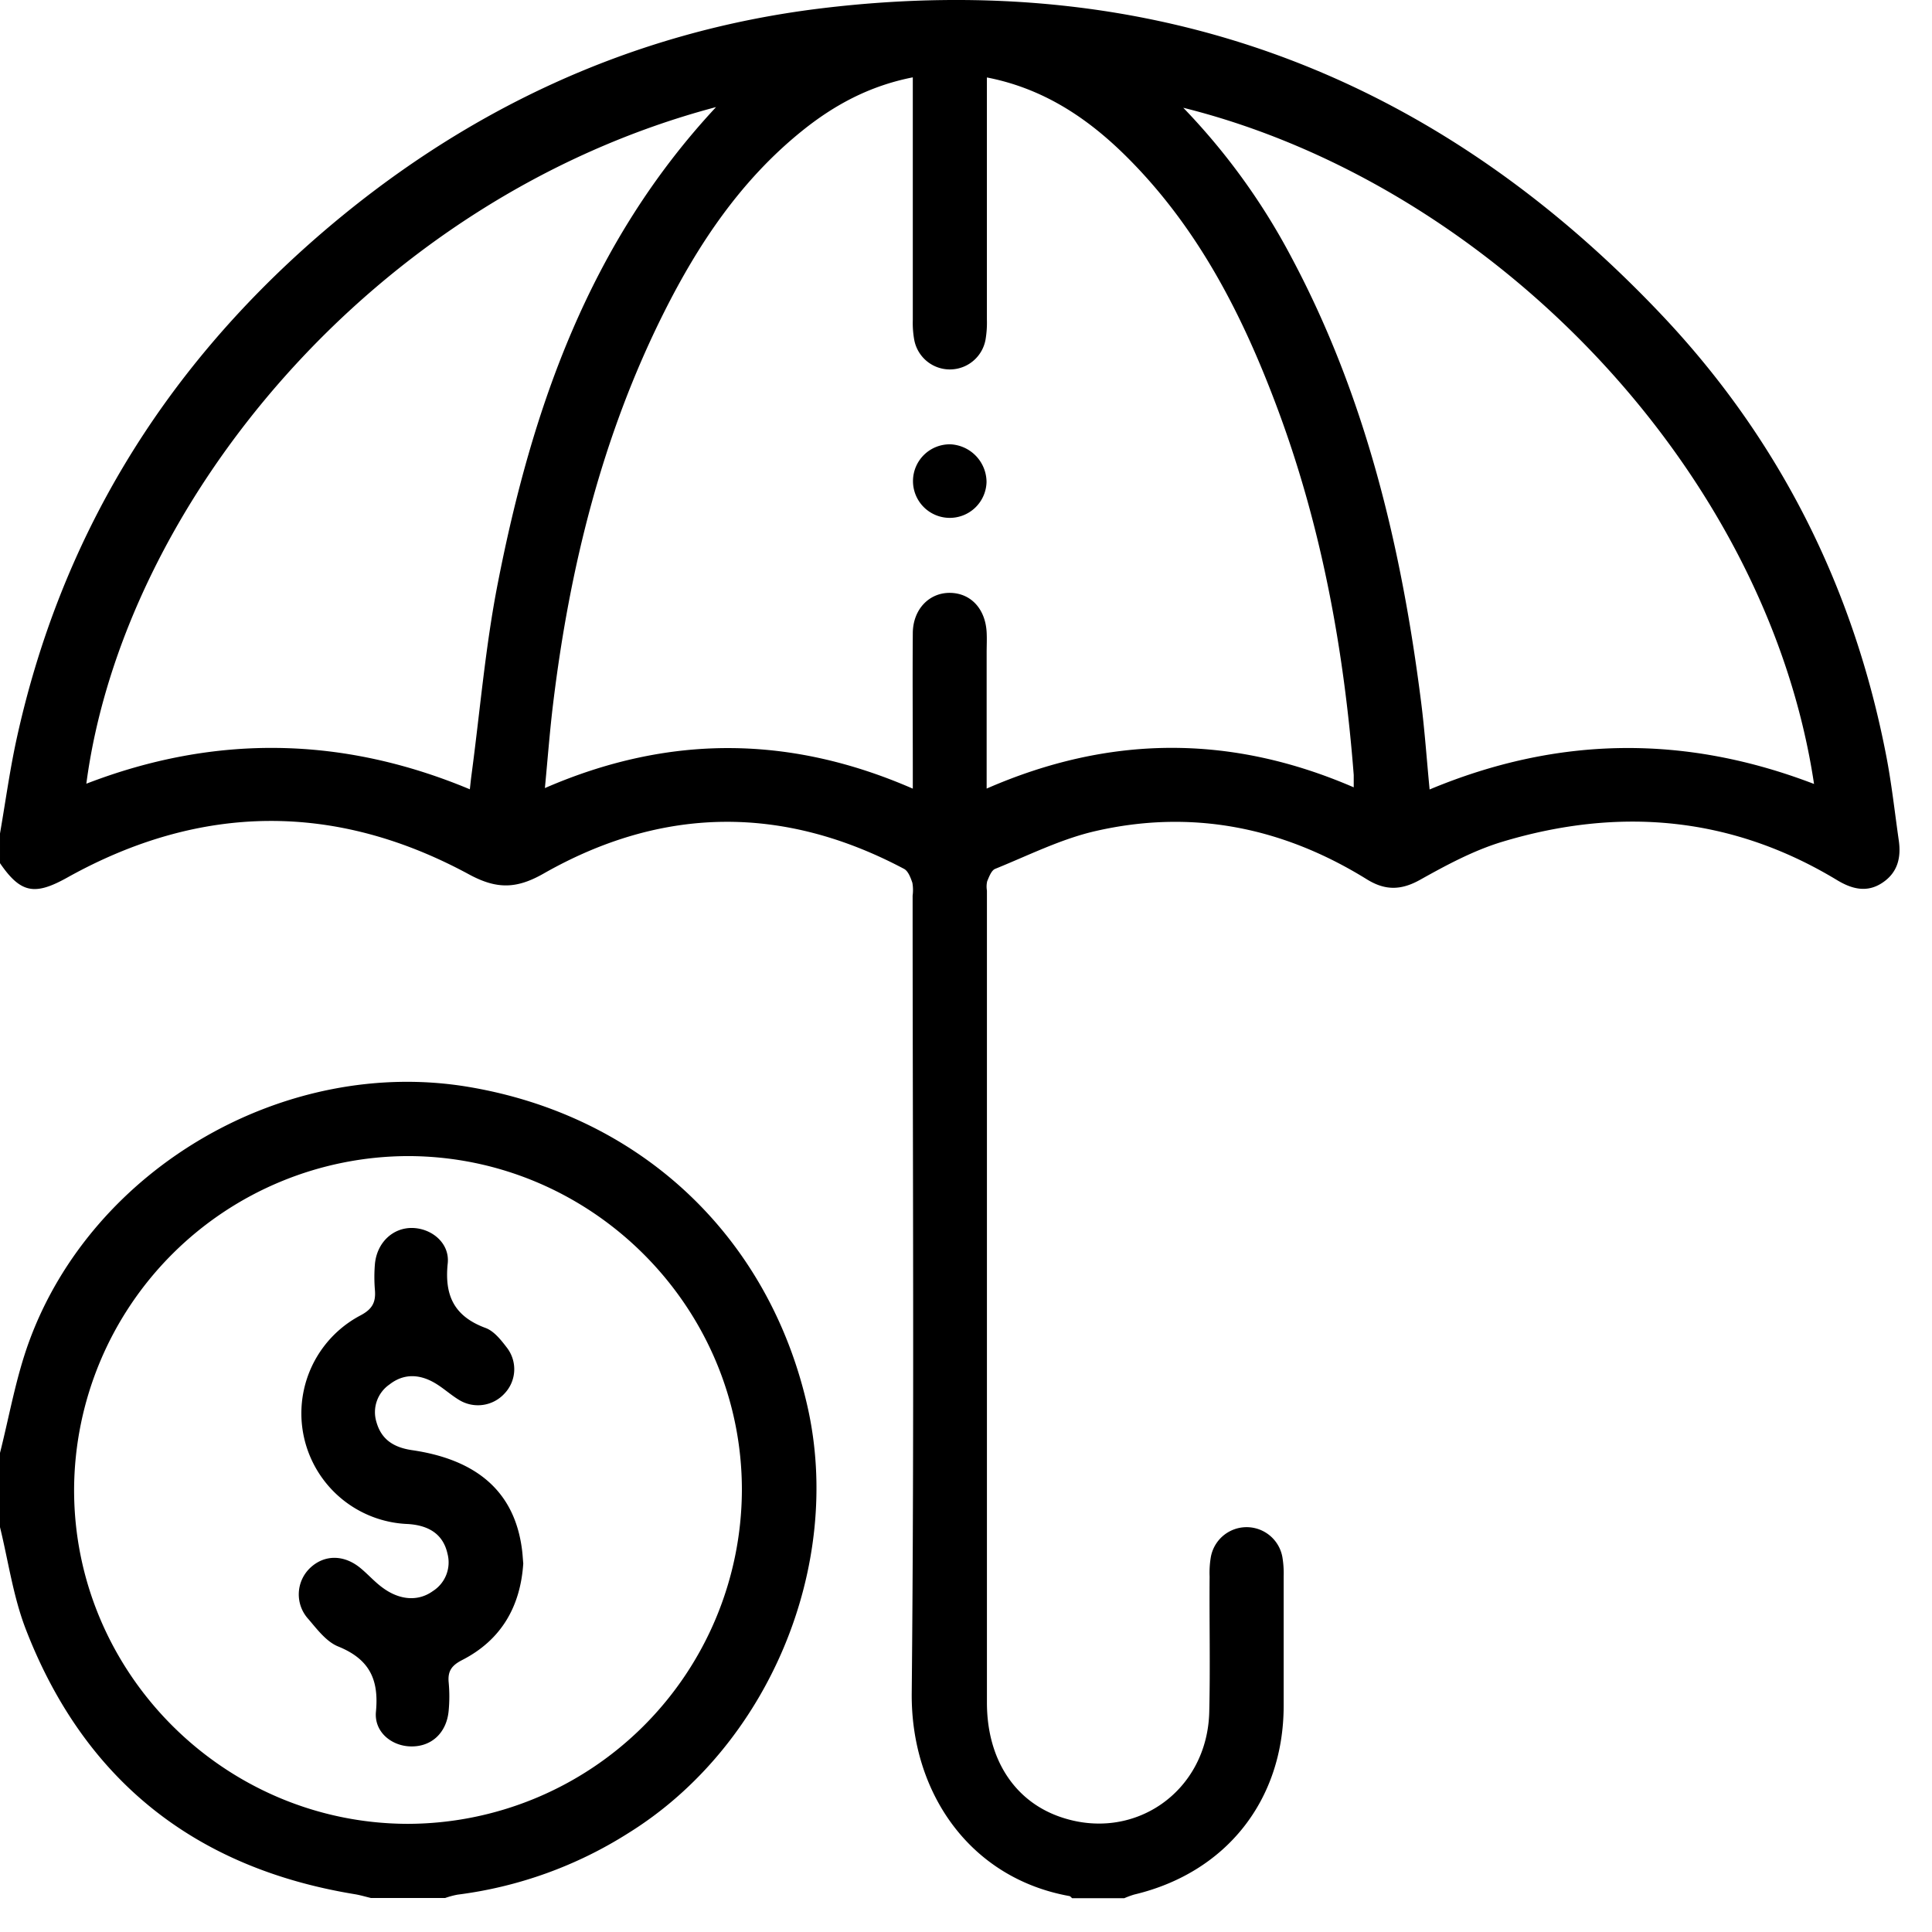
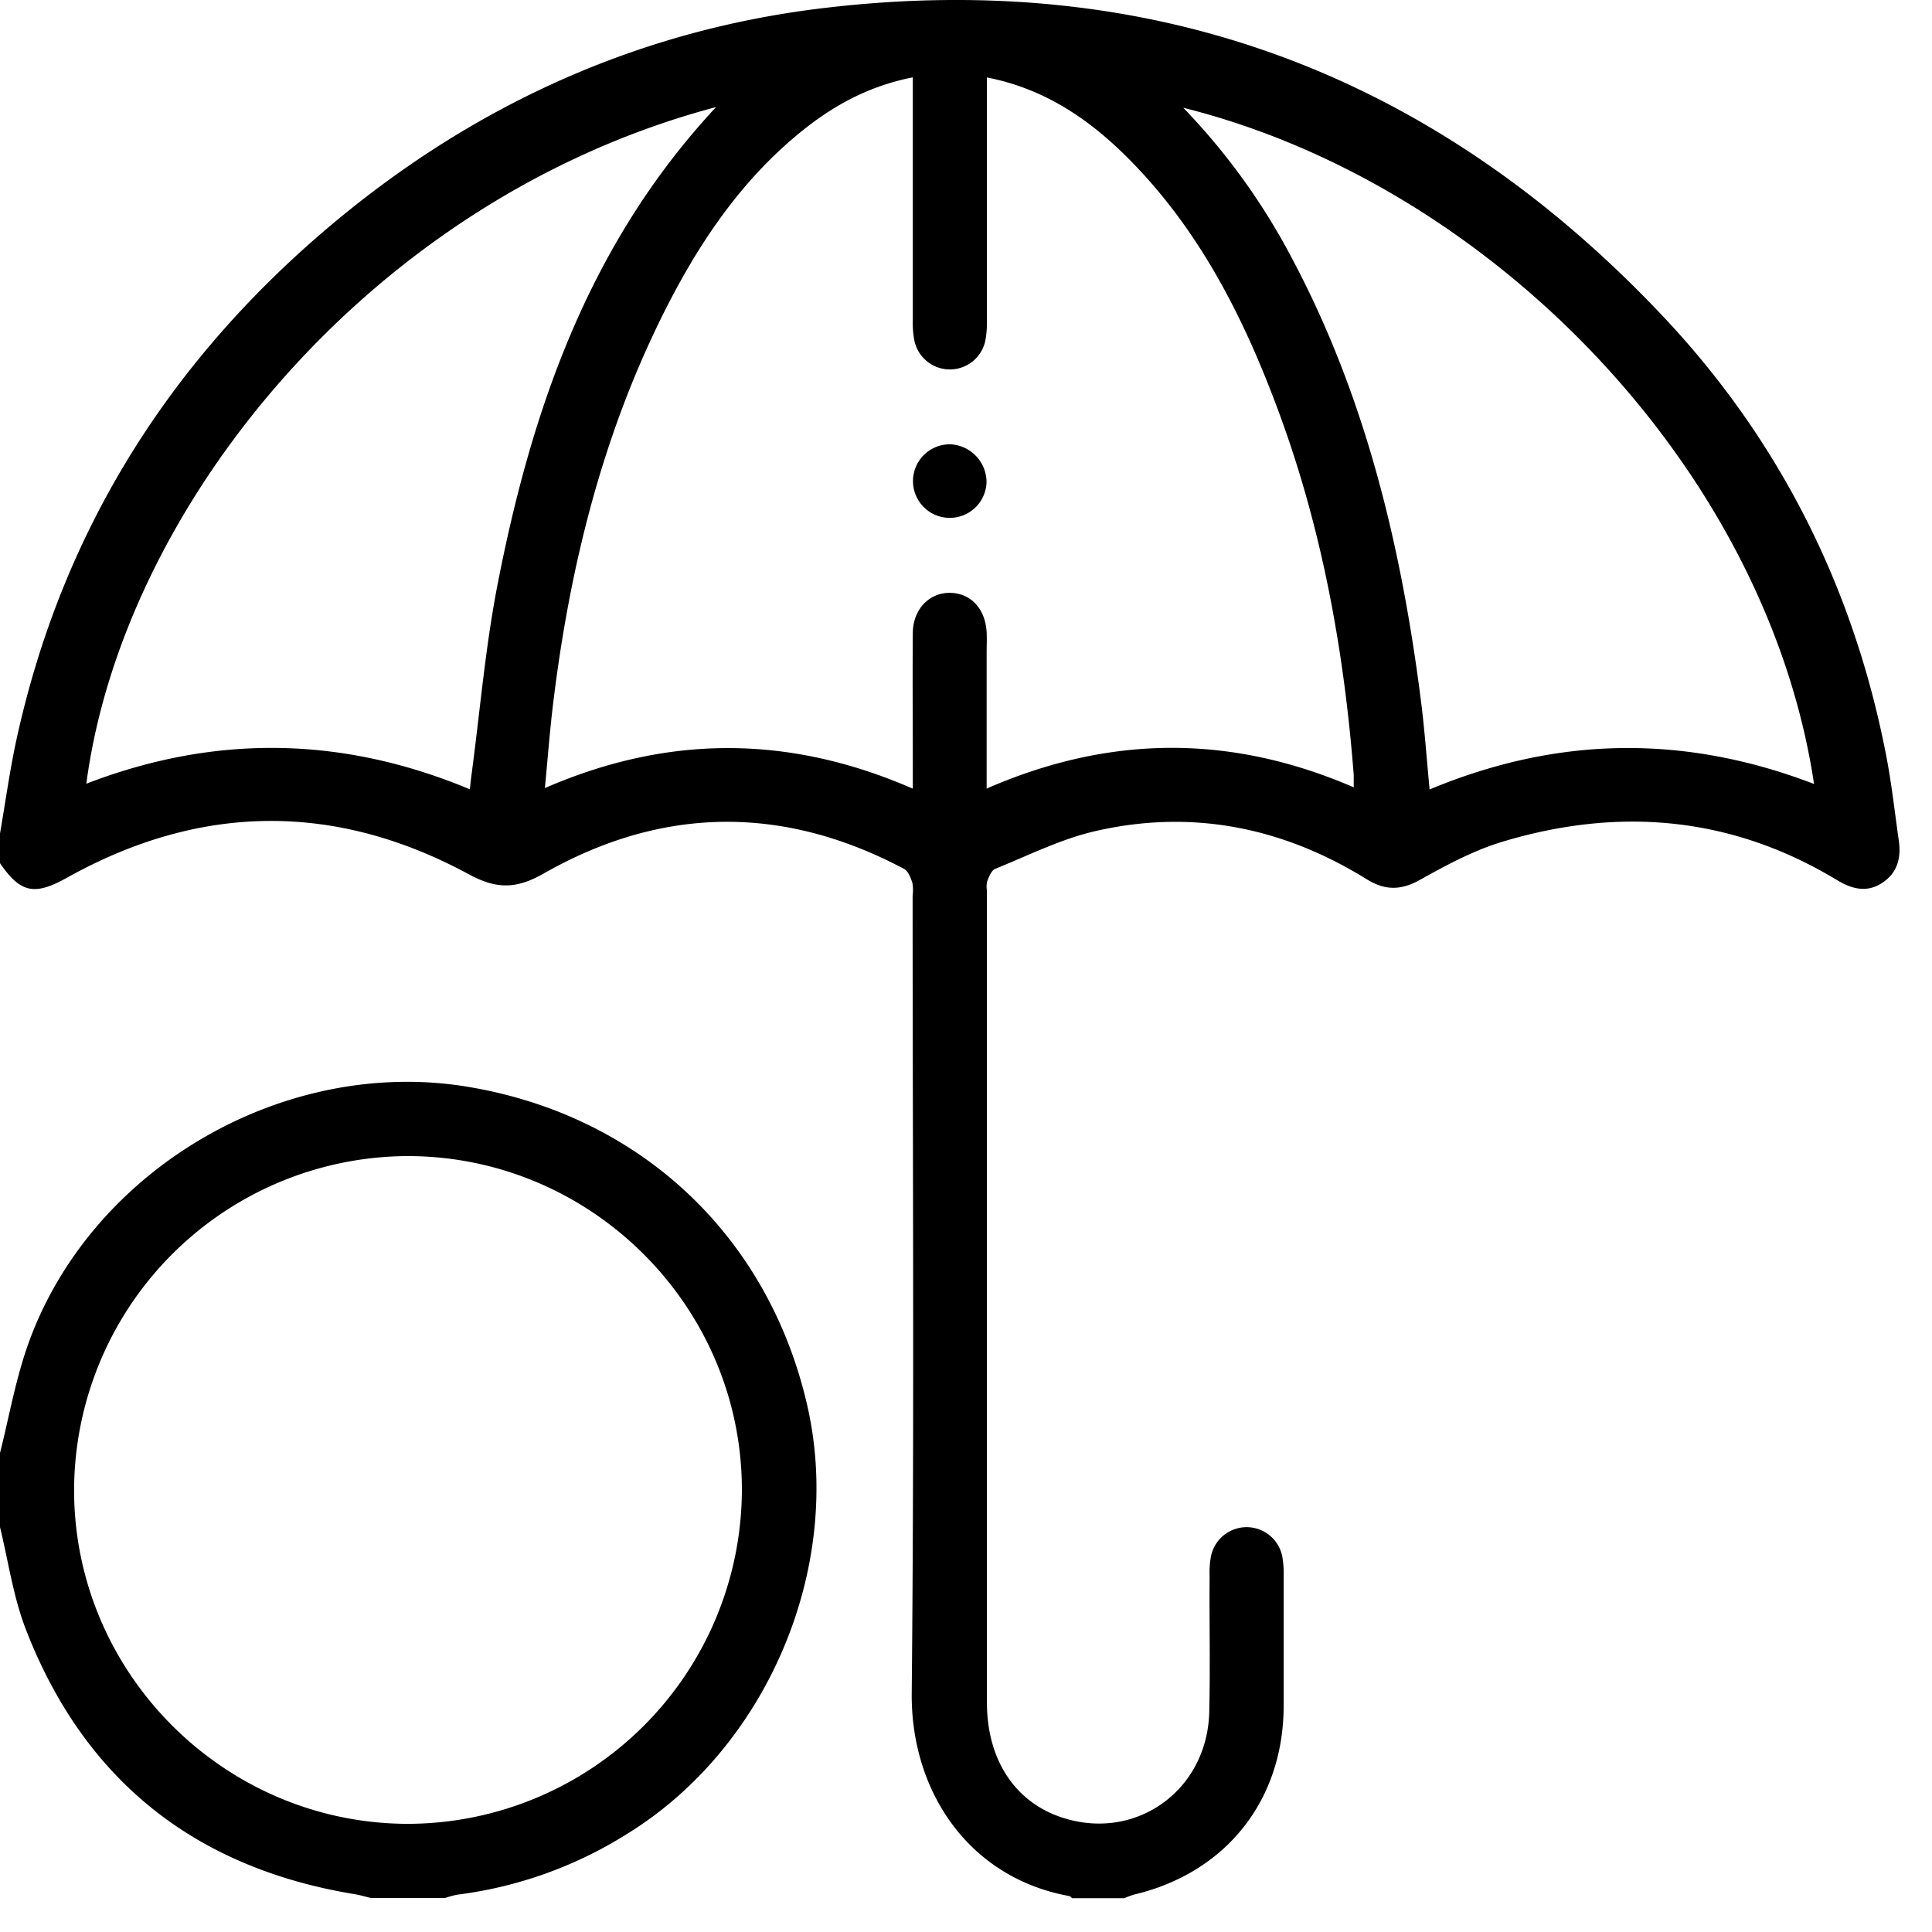
<svg xmlns="http://www.w3.org/2000/svg" width="54" height="54" fill="none">
  <path d="M0 23.297c.15-.865.269-1.736.454-2.597C1.676 15.074 4.527 10.405 8.85 6.637 12.91 3.101 17.625.877 22.973.231c9.263-1.119 17.12 1.836 23.509 8.611 3.258 3.456 5.323 7.575 6.232 12.248.156.794.243 1.602.358 2.404.068.478-.032.897-.46 1.18-.426.284-.846.178-1.26-.071-2.956-1.79-6.102-2.058-9.366-1.074-.8.242-1.558.65-2.293 1.061-.535.299-.98.304-1.493-.015-2.35-1.456-4.89-1.966-7.59-1.344-.963.222-1.872.681-2.795 1.054-.106.043-.169.22-.223.347a.676.676 0 00-.007.26v22.696c0 1.558.75 2.733 2.02 3.185 2.077.739 4.141-.69 4.194-2.925.03-1.26 0-2.522.01-3.782a2.618 2.618 0 01.03-.52 1.016 1.016 0 012.007-.008c.027.172.039.346.033.52v3.628c-.006 2.637-1.612 4.657-4.177 5.267a2.537 2.537 0 00-.28.103h-1.454c-.027-.021-.05-.056-.08-.061-2.784-.502-4.43-2.895-4.405-5.672.073-7.429.025-14.858.025-22.289.016-.12.014-.24-.007-.36-.049-.144-.118-.33-.235-.39-3.375-1.79-6.751-1.756-10.068.13-.756.432-1.31.447-2.086.027-3.731-2.022-7.491-1.99-11.21.075-.924.52-1.318.461-1.902-.39v-.83zm37.837-1.29v-.347c-.271-3.492-.893-6.913-2.117-10.204-.969-2.609-2.215-5.064-4.214-7.058-1.089-1.088-2.337-1.926-3.922-2.233v6.767c.006.19-.007.379-.039.566a1.013 1.013 0 01-1.99.01 2.652 2.652 0 01-.042-.566v-6.78c-1.216.239-2.207.779-3.103 1.503-1.702 1.374-2.889 3.146-3.856 5.076-1.728 3.45-2.636 7.14-3.097 10.949-.09.745-.147 1.494-.227 2.337 3.467-1.507 6.854-1.479 10.283.016v-.574c0-1.262-.01-2.523 0-3.784.01-.667.469-1.127 1.052-1.114.583.013.979.46 1.012 1.103.01.19 0 .379 0 .57v3.797c3.426-1.497 6.812-1.526 10.26-.035zM20.013 2.993C10.34 5.558 3.43 14.184 2.413 21.905c3.59-1.385 7.155-1.332 10.719.156.018-.161.03-.277.045-.39.24-1.795.39-3.608.739-5.381.957-4.887 2.56-9.498 6.097-13.296zm30.69 18.919c-1.317-8.788-9.012-16.75-17.63-18.9a18.276 18.276 0 013.022 4.178c2.077 3.895 3.078 8.105 3.627 12.445.1.793.155 1.593.236 2.431 3.58-1.495 7.13-1.54 10.745-.154z" fill="#000" />
  <path d="M0 40.61c.26-1.03.443-2.092.804-3.088 1.772-4.889 7.177-8.006 12.3-7.141 4.805.809 8.379 4.174 9.46 8.907 1.024 4.48-1.091 9.518-4.997 11.945a11.64 11.64 0 01-4.778 1.723 2.303 2.303 0 00-.345.093h-2.078c-.148-.035-.296-.08-.446-.105-4.467-.731-7.573-3.188-9.205-7.422-.348-.908-.483-1.89-.715-2.838v-2.073zm20.736 1.051c.01-5.126-4.184-9.333-9.317-9.348a9.36 9.36 0 00-9.348 9.316c-.01 5.126 4.185 9.332 9.317 9.348a9.36 9.36 0 009.348-9.316zm6.838-28.189a1.028 1.028 0 11-1.004-1.053 1.061 1.061 0 011.004 1.053z" fill="#000" />
-   <path d="M14.625 43.706c-.08 1.201-.618 2.136-1.71 2.694-.296.152-.404.313-.374.627.024.26.024.52 0 .78-.053.616-.469 1.01-1.039 1.006-.546 0-1.05-.398-.994-.973.087-.909-.19-1.467-1.05-1.818-.329-.13-.589-.475-.833-.762a1.021 1.021 0 01.053-1.445c.398-.369.946-.365 1.405.02.212.176.399.39.62.548.481.351.994.377 1.393.09a.95.95 0 00.413-1.04c-.11-.502-.46-.794-1.105-.836a3.095 3.095 0 01-1.336-5.827c.341-.178.439-.371.411-.714a4.36 4.36 0 010-.724c.055-.6.5-1.02 1.047-1.01.546.012 1.048.427.988.991-.096.91.19 1.483 1.058 1.804.238.088.435.34.6.556a.985.985 0 01-.073 1.279 1.006 1.006 0 01-1.275.172c-.235-.143-.44-.335-.678-.473-.421-.244-.86-.267-1.259.045a.94.94 0 00-.364 1.055c.14.492.49.705.985.78 1.85.267 2.868 1.186 3.078 2.75.02.137.026.275.04.425z" fill="#000" />
</svg>